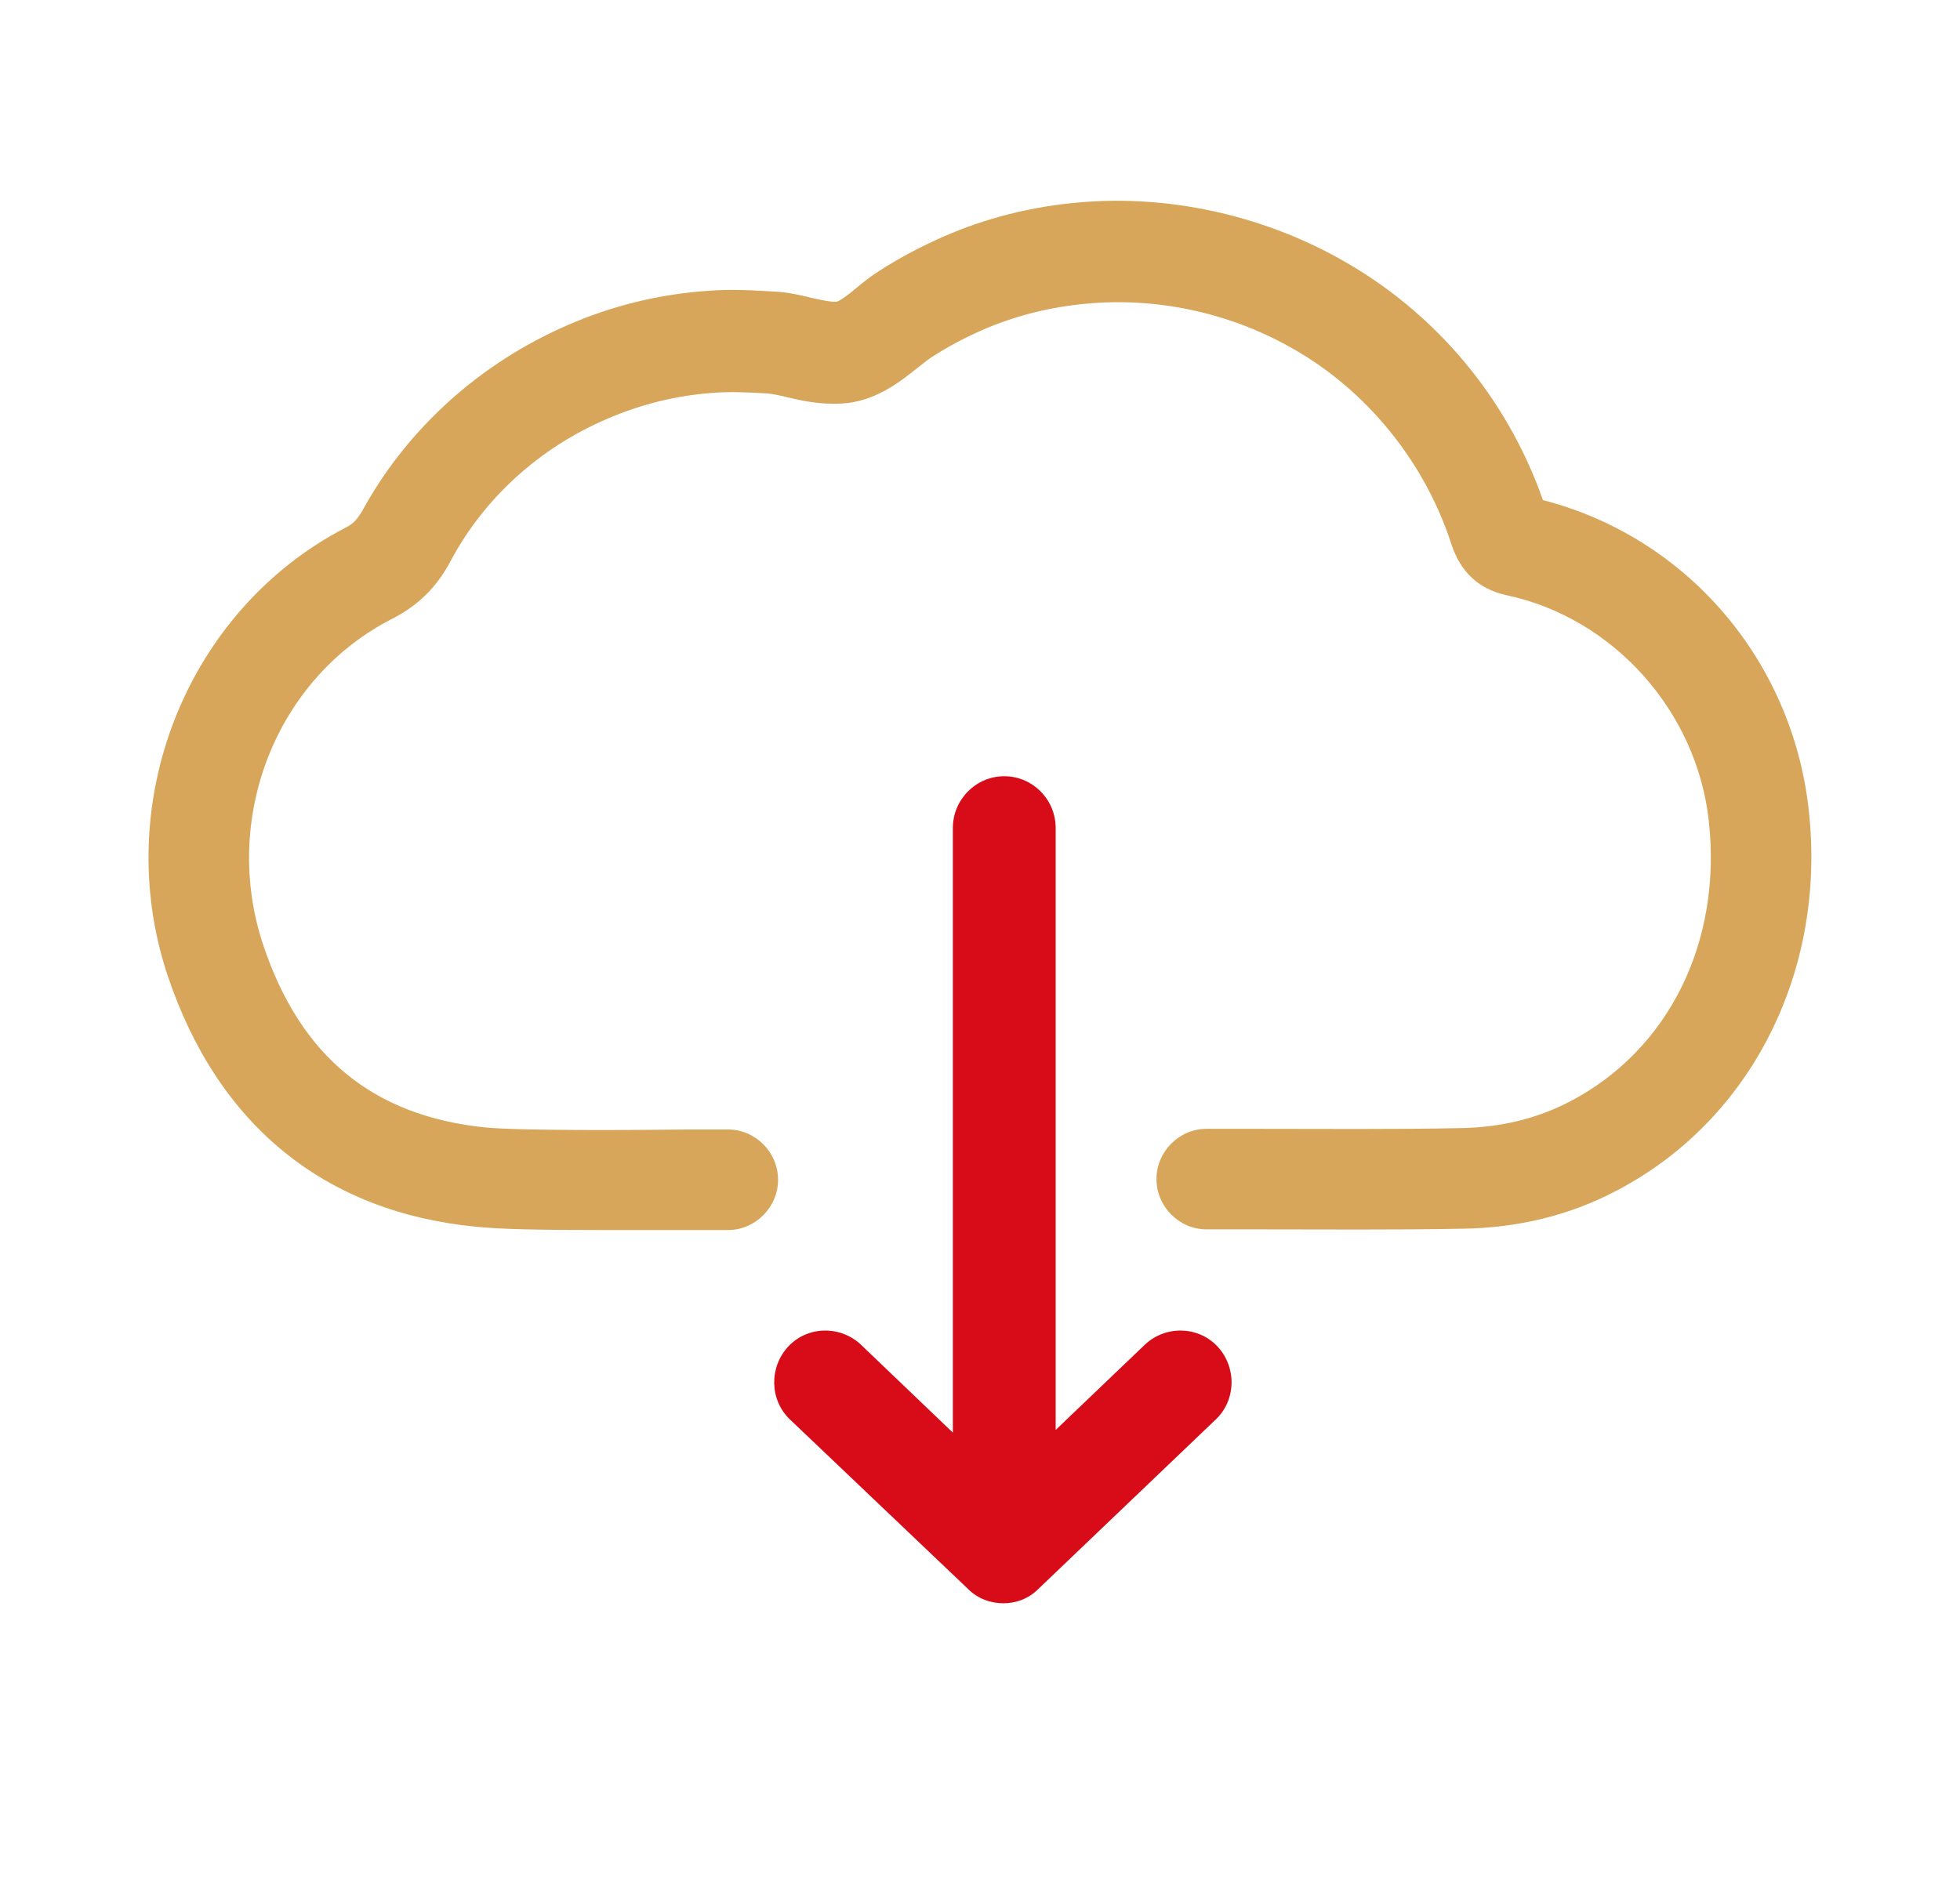
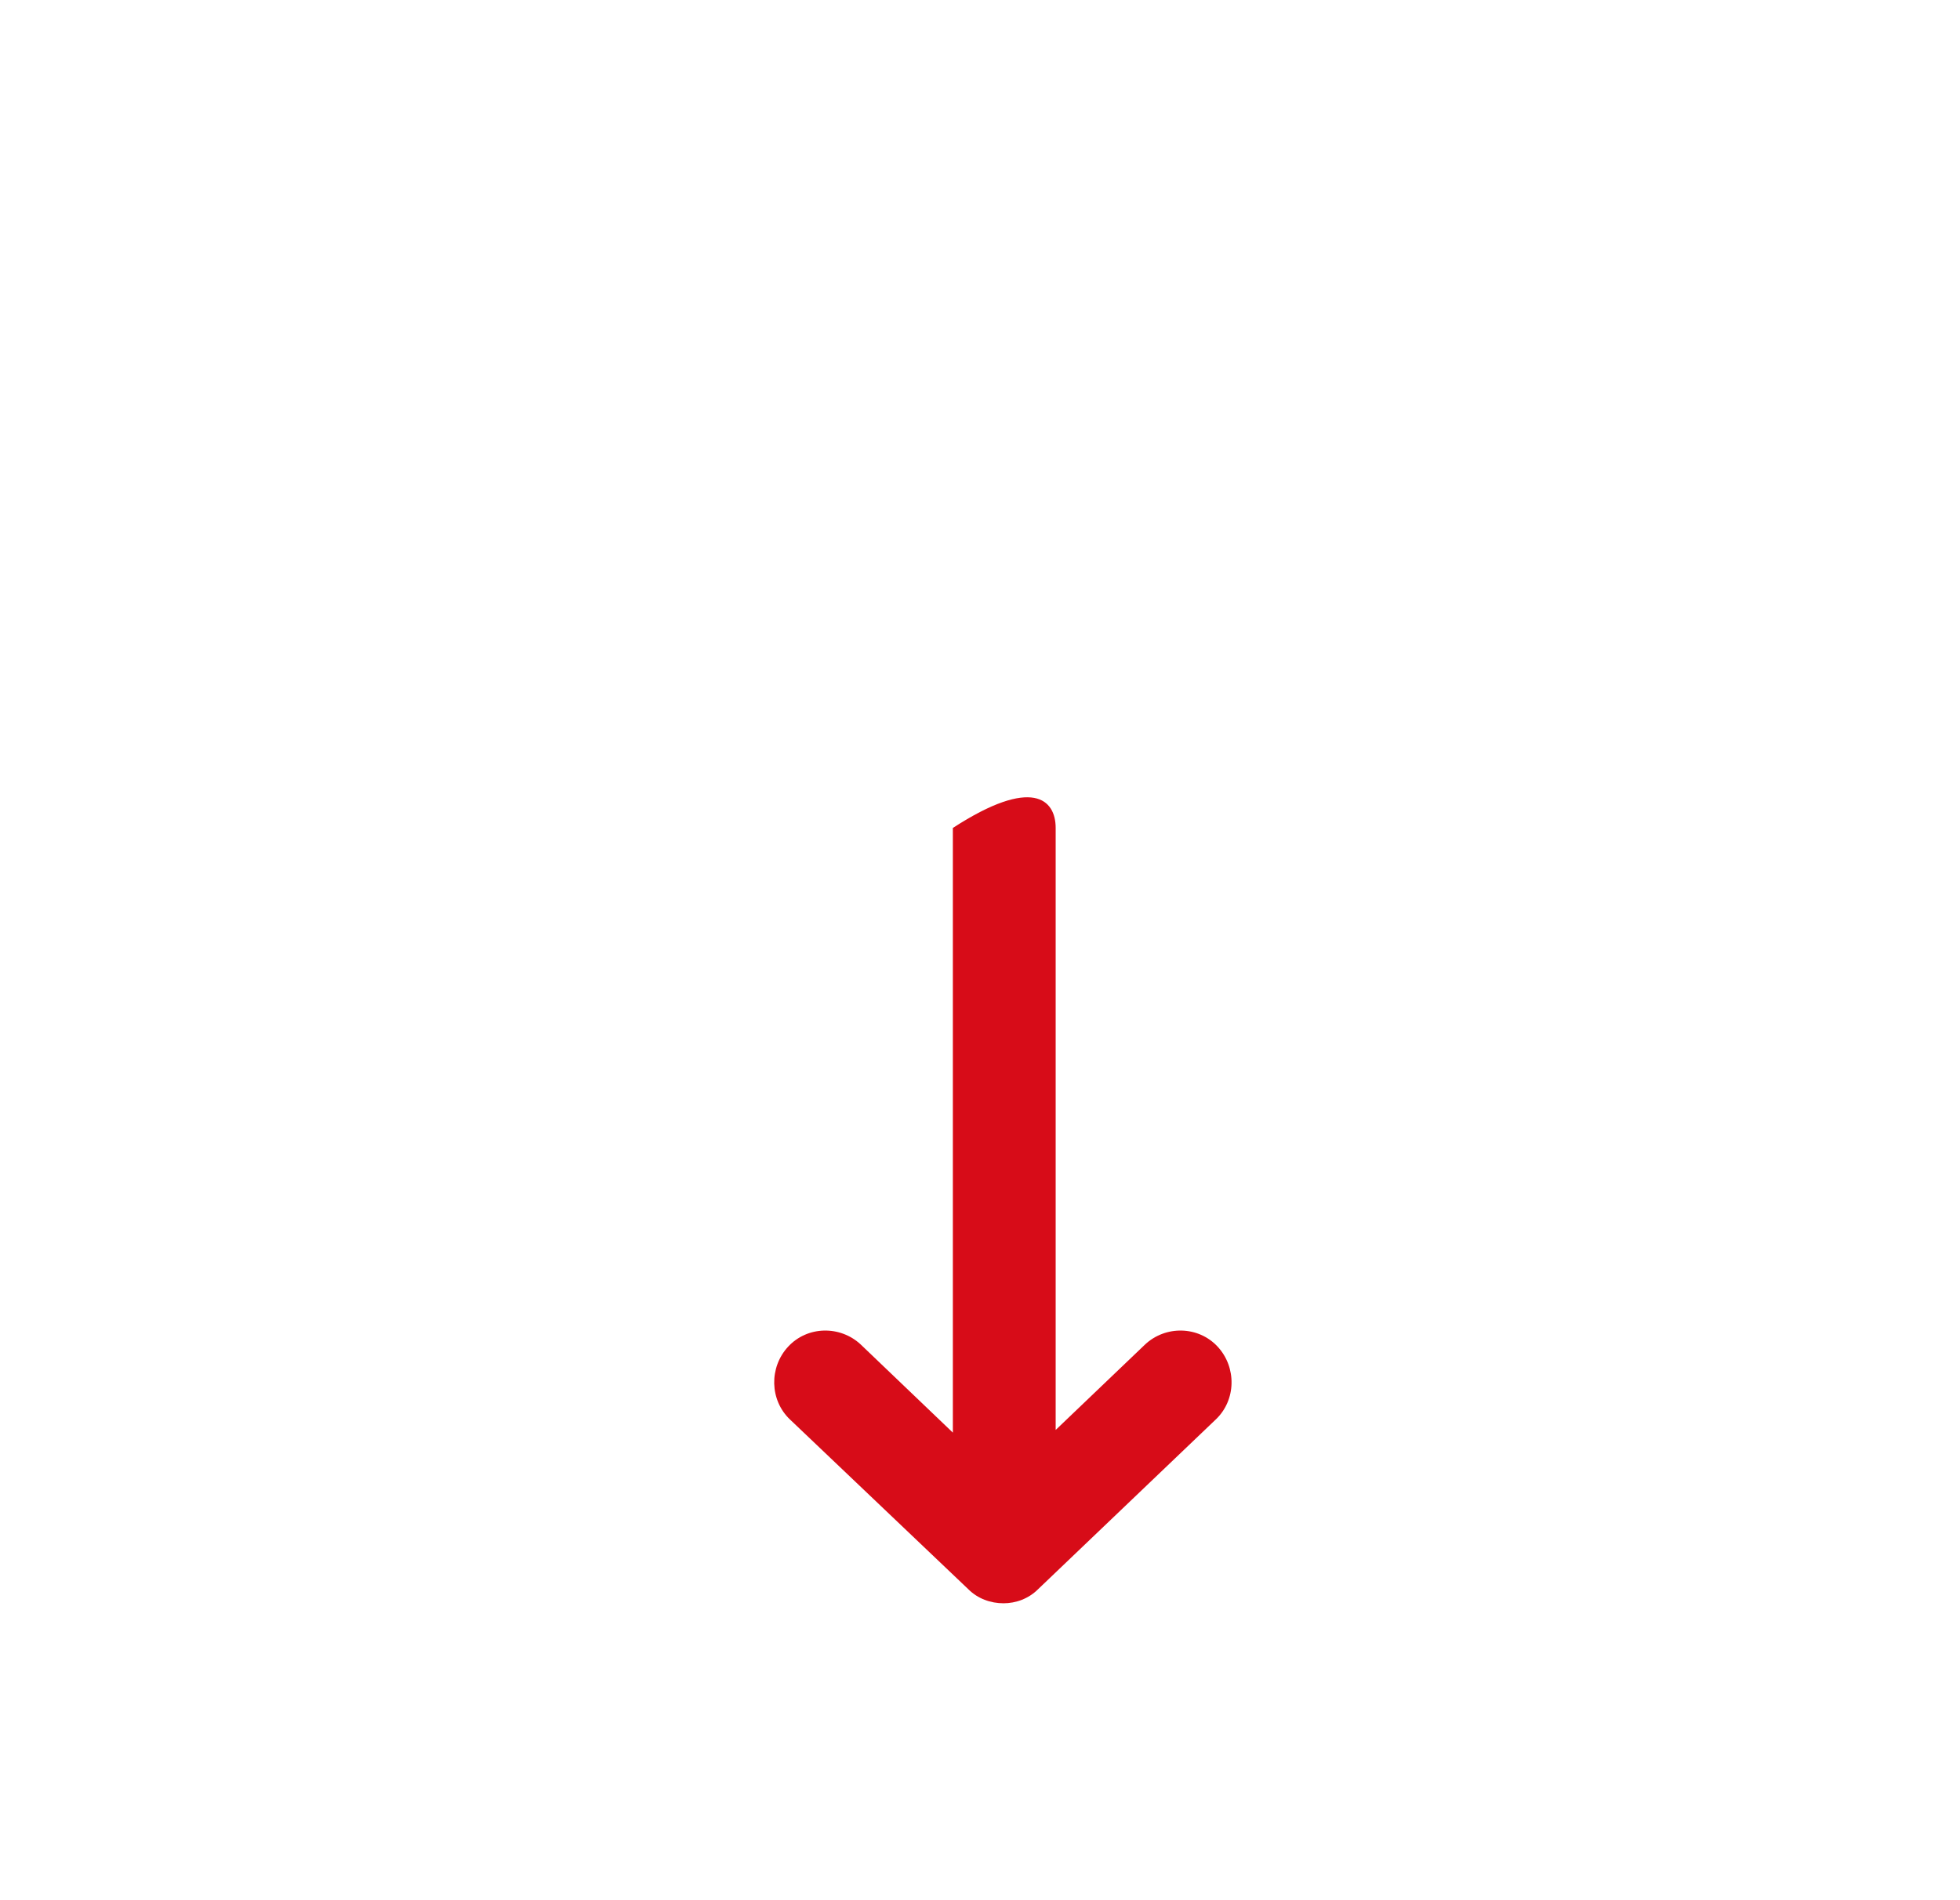
<svg xmlns="http://www.w3.org/2000/svg" width="33" height="32" viewBox="0 0 33 32" fill="none">
-   <path d="M10.049 20.714C9.174 20.714 8.422 20.703 8.007 20.658C5.461 20.409 3.666 18.942 2.825 16.436C1.849 13.524 3.139 10.273 5.82 8.885C5.954 8.817 6.01 8.749 6.1 8.602C6.852 7.225 8.074 6.119 9.555 5.476C10.307 5.148 11.092 4.957 11.888 4.9C12.292 4.866 12.685 4.889 13.055 4.911C13.268 4.923 13.47 4.968 13.65 5.013C13.807 5.047 13.997 5.092 14.087 5.081C14.143 5.069 14.323 4.934 14.424 4.844C14.536 4.753 14.659 4.652 14.805 4.561C15.153 4.336 15.523 4.144 15.882 3.986C16.6 3.67 17.374 3.478 18.159 3.41C19.651 3.275 21.221 3.613 22.556 4.358C24.16 5.25 25.372 6.695 25.978 8.422C28.39 9.043 30.173 11.108 30.453 13.637C30.756 16.346 29.489 18.863 27.223 20.048C26.438 20.466 25.552 20.68 24.62 20.692C23.465 20.714 22.287 20.703 21.154 20.703H20.313C19.853 20.703 19.471 20.319 19.471 19.856C19.471 19.393 19.853 19.01 20.313 19.01H21.154C22.276 19.01 23.442 19.021 24.587 18.998C25.26 18.987 25.877 18.84 26.438 18.547C28.098 17.678 28.995 15.861 28.771 13.829C28.569 11.977 27.167 10.409 25.372 10.025C24.901 9.923 24.598 9.641 24.441 9.178C23.992 7.778 23.005 6.559 21.726 5.848C20.683 5.261 19.46 5.002 18.282 5.115C17.677 5.171 17.082 5.318 16.521 5.566C16.241 5.69 15.96 5.837 15.68 6.018C15.613 6.063 15.534 6.13 15.444 6.198C15.175 6.413 14.794 6.717 14.289 6.785C13.908 6.83 13.56 6.763 13.279 6.695C13.145 6.661 13.021 6.638 12.932 6.627C12.584 6.605 12.281 6.593 12.001 6.616C11.384 6.661 10.789 6.808 10.217 7.056C9.084 7.541 8.153 8.388 7.592 9.438C7.356 9.889 7.042 10.194 6.605 10.42C4.653 11.413 3.722 13.772 4.429 15.906C5.057 17.791 6.28 18.795 8.175 18.987C8.781 19.044 10.621 19.032 11.608 19.021C11.877 19.021 12.113 19.021 12.259 19.021C12.719 19.021 13.1 19.405 13.1 19.868C13.1 20.33 12.719 20.714 12.259 20.714C12.113 20.714 11.9 20.714 11.63 20.714C11.092 20.714 10.553 20.714 10.049 20.714Z" fill="#D8A65A" />
-   <path fill-rule="evenodd" clip-rule="evenodd" d="M17.774 24.081L19.277 22.644C19.623 22.318 20.175 22.328 20.5 22.677C20.824 23.026 20.814 23.581 20.467 23.907L17.48 26.761C17.318 26.924 17.102 27 16.896 27C16.68 27 16.463 26.924 16.301 26.761L13.303 23.907C12.957 23.581 12.946 23.026 13.271 22.677C13.595 22.328 14.147 22.318 14.494 22.644L16.043 24.126V13.943C16.043 13.464 16.433 13.072 16.909 13.072C17.385 13.072 17.774 13.464 17.774 13.943V24.081Z" fill="#D70C18" />
+   <path fill-rule="evenodd" clip-rule="evenodd" d="M17.774 24.081L19.277 22.644C19.623 22.318 20.175 22.328 20.5 22.677C20.824 23.026 20.814 23.581 20.467 23.907L17.48 26.761C17.318 26.924 17.102 27 16.896 27C16.68 27 16.463 26.924 16.301 26.761L13.303 23.907C12.957 23.581 12.946 23.026 13.271 22.677C13.595 22.328 14.147 22.318 14.494 22.644L16.043 24.126V13.943C17.385 13.072 17.774 13.464 17.774 13.943V24.081Z" fill="#D70C18" />
</svg>